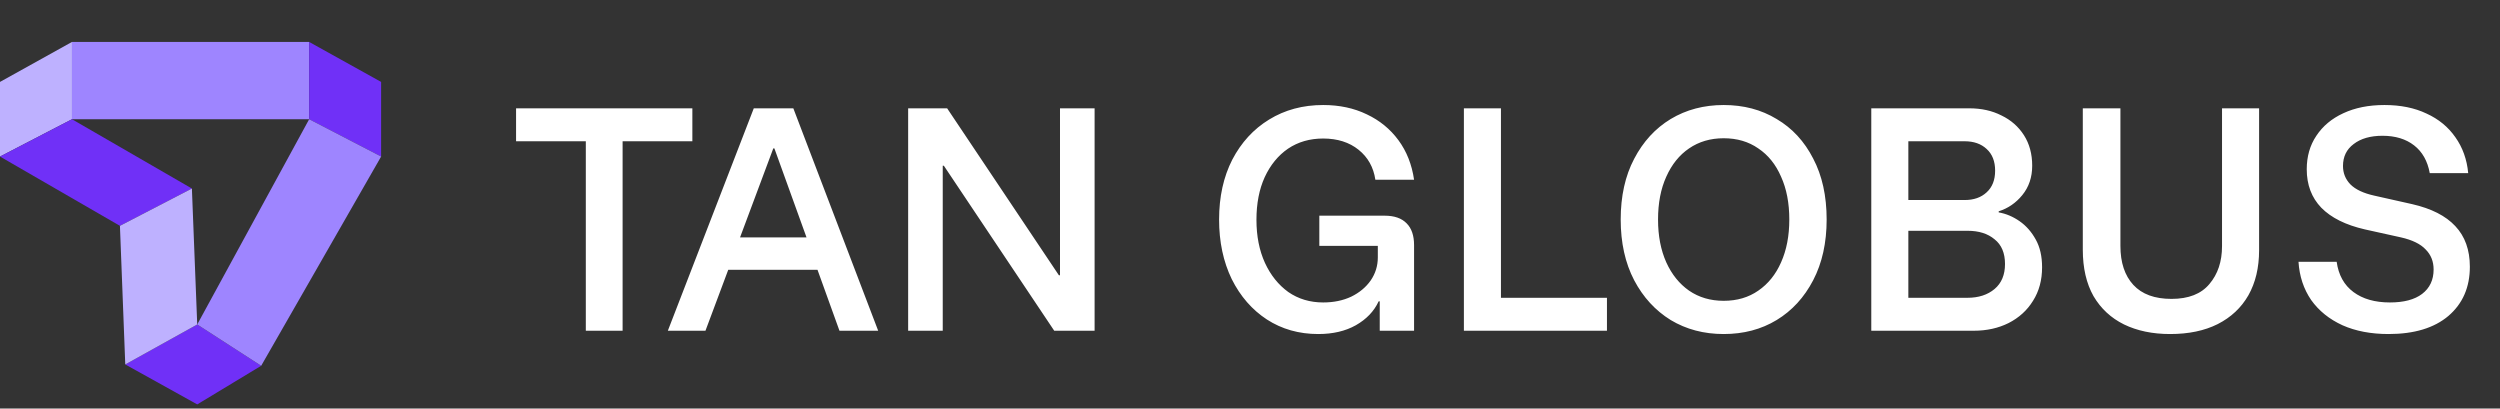
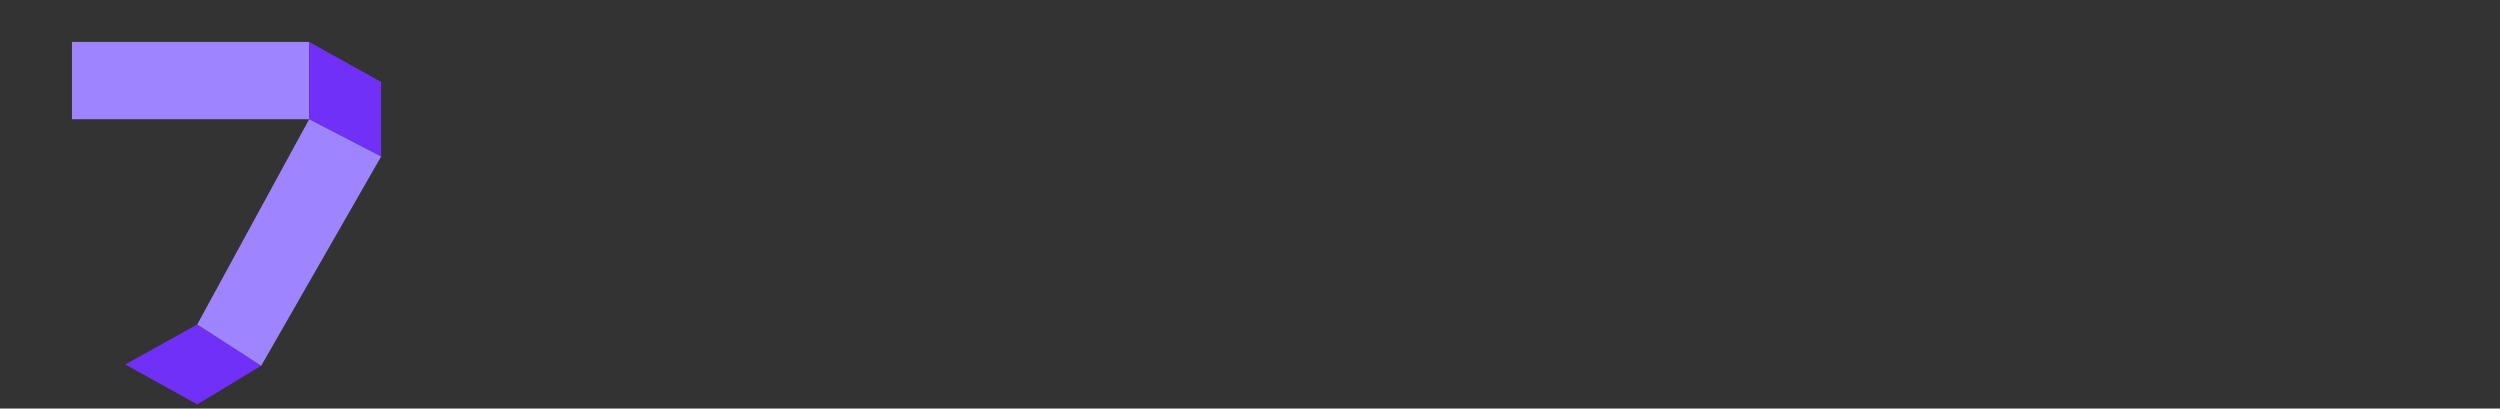
<svg xmlns="http://www.w3.org/2000/svg" width="257" height="42" viewBox="0 0 257 42" fill="none">
  <rect x="0" y="0" width="257" height="42" fill="#333333" stroke="none" />
-   <path d="M64.004 34H60.222V14.522H53.052V11.135H71.175V14.522H64.004V34ZM68.654 34L77.489 11.135H81.554L90.277 34H86.297L84.038 27.733H74.864L72.521 34H68.654ZM76.078 24.402H82.909L79.607 15.256H79.494L76.078 24.402ZM112.525 34H108.375L97.027 17.035H96.914V34H93.358V11.135H97.366L108.855 28.298H108.968V11.135H112.525V34ZM135.514 34.339C133.538 34.339 131.778 33.84 130.235 32.843C128.711 31.845 127.506 30.462 126.622 28.693C125.756 26.905 125.323 24.863 125.323 22.567C125.323 20.234 125.775 18.183 126.678 16.413C127.601 14.645 128.861 13.271 130.461 12.292C132.08 11.295 133.933 10.796 136.022 10.796C137.697 10.796 139.193 11.116 140.51 11.756C141.828 12.377 142.91 13.261 143.757 14.409C144.604 15.557 145.14 16.912 145.366 18.474H141.386C141.197 17.195 140.623 16.169 139.664 15.397C138.704 14.626 137.49 14.24 136.022 14.24C134.648 14.24 133.444 14.588 132.409 15.284C131.393 15.981 130.593 16.959 130.009 18.22C129.445 19.462 129.163 20.921 129.163 22.596C129.163 24.27 129.454 25.748 130.038 27.027C130.621 28.288 131.421 29.286 132.437 30.02C133.472 30.735 134.667 31.092 136.022 31.092C137.095 31.092 138.055 30.895 138.901 30.5C139.748 30.086 140.416 29.53 140.906 28.834C141.395 28.119 141.64 27.329 141.64 26.463V25.277H135.627V22.172H142.345C143.343 22.172 144.096 22.436 144.604 22.963C145.112 23.471 145.366 24.214 145.366 25.193V34H141.837V30.98H141.724C141.254 31.996 140.473 32.814 139.381 33.435C138.309 34.038 137.02 34.339 135.514 34.339ZM150.488 34V11.135H154.298V30.613H165.195V34H150.488ZM177.194 34.339C175.161 34.339 173.345 33.859 171.746 32.899C170.165 31.921 168.913 30.556 167.991 28.806C167.069 27.037 166.608 24.957 166.608 22.567C166.608 20.159 167.069 18.079 167.991 16.329C168.913 14.56 170.165 13.195 171.746 12.236C173.345 11.276 175.161 10.796 177.194 10.796C179.245 10.796 181.061 11.276 182.642 12.236C184.241 13.177 185.493 14.532 186.396 16.301C187.318 18.051 187.779 20.14 187.779 22.567C187.779 24.957 187.318 27.037 186.396 28.806C185.474 30.575 184.223 31.939 182.642 32.899C181.061 33.859 179.245 34.339 177.194 34.339ZM177.194 30.923C178.567 30.923 179.753 30.575 180.751 29.879C181.767 29.182 182.548 28.213 183.093 26.971C183.658 25.71 183.94 24.242 183.94 22.567C183.94 20.874 183.658 19.406 183.093 18.164C182.548 16.903 181.767 15.934 180.751 15.256C179.753 14.56 178.567 14.212 177.194 14.212C175.839 14.212 174.653 14.56 173.637 15.256C172.639 15.934 171.858 16.903 171.294 18.164C170.729 19.406 170.447 20.874 170.447 22.567C170.447 24.242 170.729 25.71 171.294 26.971C171.858 28.213 172.639 29.182 173.637 29.879C174.653 30.575 175.839 30.923 177.194 30.923ZM192.368 34V11.135H202.445C203.687 11.135 204.788 11.379 205.748 11.869C206.727 12.339 207.498 13.017 208.063 13.901C208.627 14.786 208.91 15.83 208.91 17.035C208.91 18.22 208.571 19.227 207.893 20.055C207.235 20.864 206.425 21.419 205.466 21.721V21.833C206.218 21.965 206.934 22.266 207.611 22.737C208.288 23.207 208.844 23.838 209.277 24.628C209.709 25.4 209.926 26.35 209.926 27.479C209.926 28.797 209.615 29.945 208.994 30.923C208.392 31.902 207.555 32.664 206.482 33.21C205.428 33.736 204.233 34 202.897 34H192.368ZM196.178 30.613H202.248C203.396 30.613 204.327 30.311 205.042 29.709C205.757 29.107 206.115 28.251 206.115 27.14C206.115 26.011 205.757 25.164 205.042 24.6C204.346 24.016 203.424 23.725 202.276 23.725H196.178V30.613ZM196.178 20.563H201.965C202.906 20.563 203.659 20.3 204.224 19.773C204.807 19.246 205.099 18.502 205.099 17.543C205.099 16.583 204.807 15.839 204.224 15.313C203.659 14.786 202.906 14.522 201.965 14.522H196.178V20.563ZM223.089 34.339C221.282 34.339 219.701 34.009 218.346 33.351C217.01 32.692 215.966 31.723 215.213 30.443C214.479 29.145 214.112 27.554 214.112 25.672V11.135H217.979V25.277C217.979 26.99 218.422 28.326 219.306 29.286C220.191 30.246 221.499 30.726 223.23 30.726C224.98 30.726 226.279 30.217 227.125 29.201C227.991 28.185 228.424 26.886 228.424 25.305V11.135H232.235V25.729C232.235 27.517 231.868 29.06 231.134 30.358C230.4 31.638 229.346 32.626 227.972 33.322C226.617 34 224.989 34.339 223.089 34.339ZM245.545 34.339C243.738 34.339 242.158 34.038 240.803 33.435C239.448 32.814 238.375 31.949 237.585 30.838C236.813 29.709 236.38 28.401 236.286 26.915H240.21C240.398 28.27 240.972 29.305 241.932 30.02C242.892 30.735 244.143 31.092 245.686 31.092C247.117 31.092 248.217 30.801 248.989 30.217C249.779 29.615 250.175 28.778 250.175 27.705C250.175 26.877 249.902 26.19 249.356 25.644C248.829 25.08 247.982 24.666 246.815 24.402L243.117 23.584C241.141 23.132 239.645 22.389 238.629 21.354C237.632 20.319 237.133 19.001 237.133 17.401C237.133 16.084 237.462 14.936 238.121 13.958C238.78 12.96 239.702 12.189 240.887 11.643C242.092 11.078 243.503 10.796 245.122 10.796C246.778 10.796 248.217 11.088 249.441 11.671C250.683 12.236 251.671 13.045 252.405 14.099C253.157 15.153 253.6 16.385 253.731 17.797H249.779C249.554 16.555 249.017 15.604 248.17 14.946C247.324 14.287 246.241 13.958 244.924 13.958C243.682 13.958 242.694 14.24 241.96 14.805C241.226 15.35 240.859 16.103 240.859 17.063C240.859 17.797 241.113 18.427 241.621 18.954C242.148 19.481 242.967 19.867 244.077 20.111L247.973 20.986C249.949 21.438 251.426 22.191 252.405 23.245C253.402 24.299 253.901 25.691 253.901 27.423C253.901 29.53 253.167 31.215 251.699 32.476C250.231 33.718 248.18 34.339 245.545 34.339Z" fill="white" />
  <rect x="7.398" y="4.311" width="24.385" height="7.946" fill="#9E85FF" />
-   <path d="M0 8.421L7.398 4.311V12.257L0 16.093V8.421Z" fill="#BEB1FF" />
  <path d="M12.877 37.464L20.275 33.354L26.85 37.601L20.275 41.573L12.877 37.464Z" fill="#7030F7" />
-   <path d="M0 16.093L7.398 12.257L19.727 19.381L12.329 23.216L0 16.093Z" fill="#7030F7" />
-   <path d="M12.329 23.216L19.727 19.381L20.275 33.354L12.877 37.464L12.329 23.216Z" fill="#BEB1FF" />
  <path d="M39.18 8.421L31.782 4.311V12.257L39.18 16.093V8.421Z" fill="#7030F7" />
  <path d="M39.18 16.093L31.782 12.257L20.275 33.354L26.85 37.601L39.18 16.093Z" fill="#9E85FF" />
</svg>